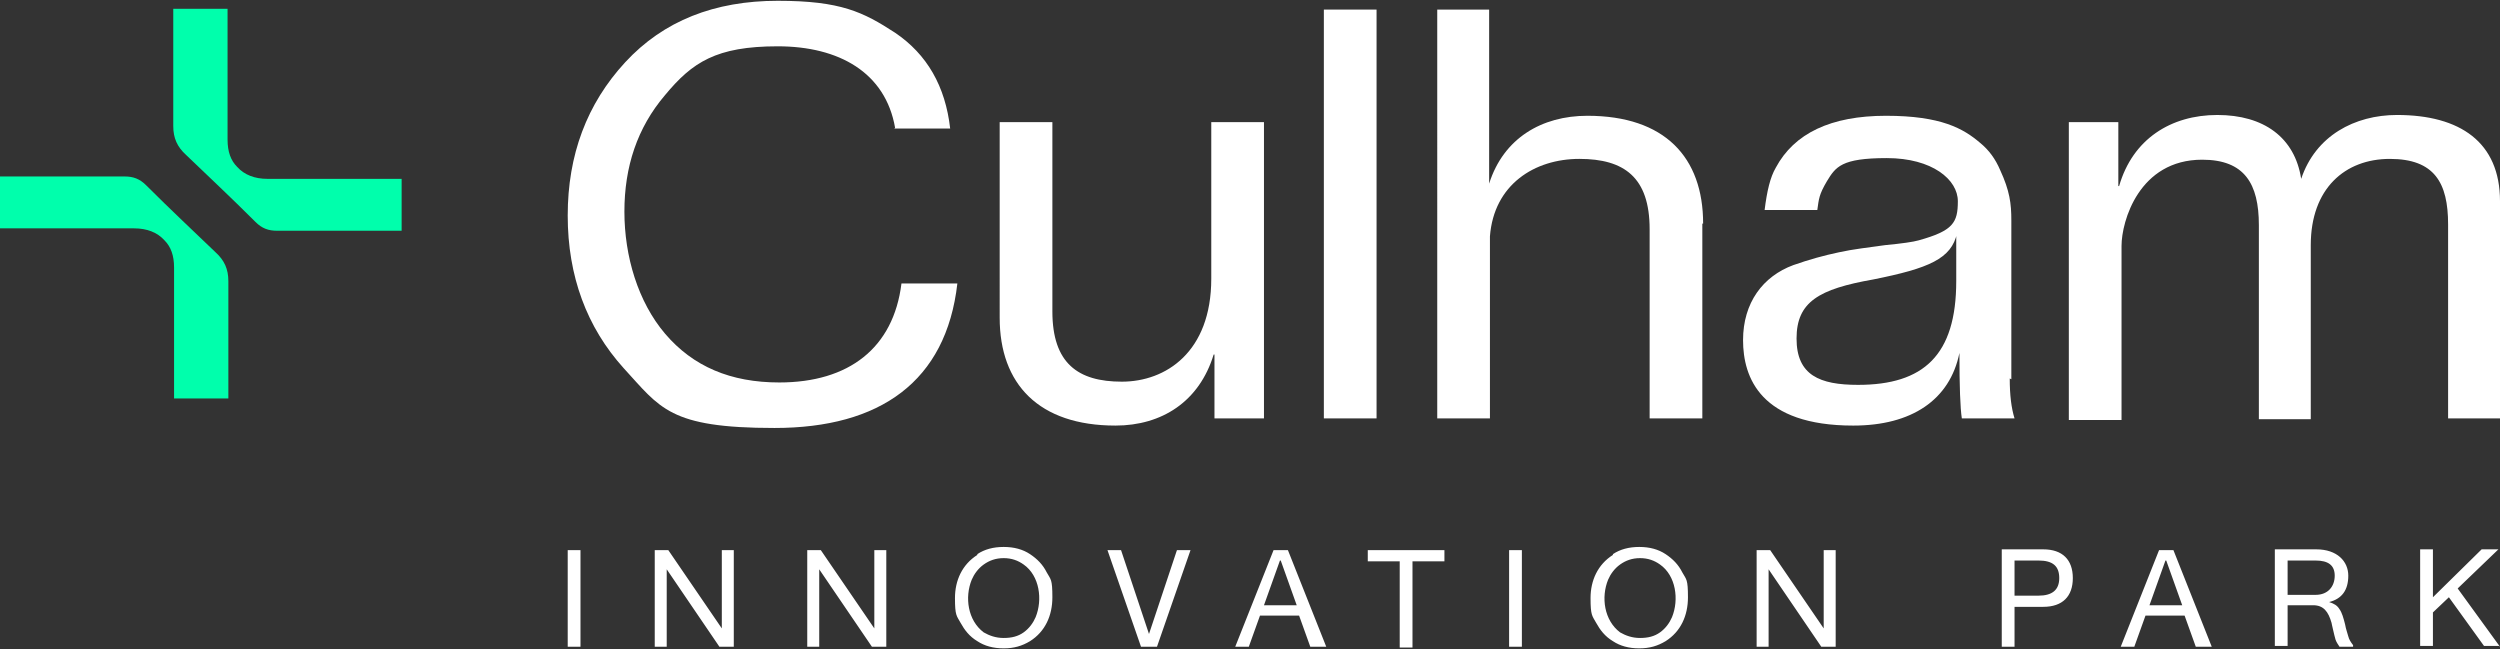
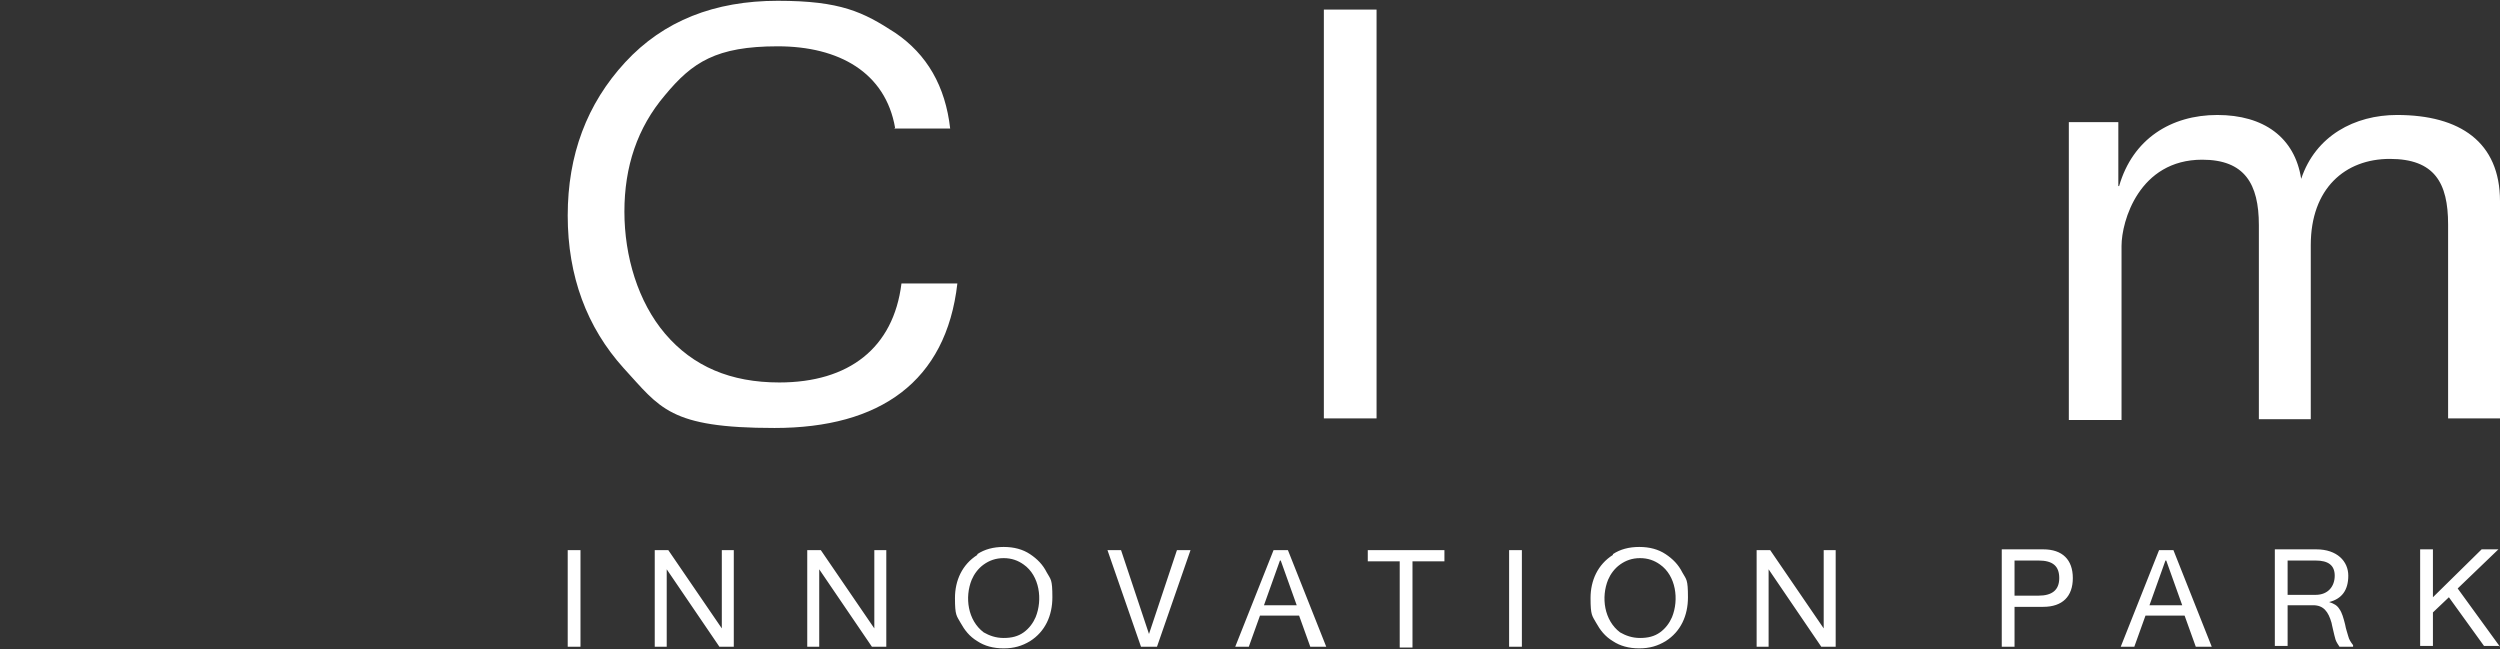
<svg xmlns="http://www.w3.org/2000/svg" id="Layer_1" viewBox="0 0 313.1 81.3">
  <rect x="0" y="0" width="313.1" height="81.3" fill="#333333" stroke="none" />
-   <path d="M27,31.6h0c-2.7-2.6-5.6-5.3-8.7-8.4-.8-.8-1.6-1.1-2.7-1.1-2.9,0-12.3,0-15.6,0v6.5h16.8c1.6,0,2.9.5,3.8,1.5.8.8,1.2,1.9,1.2,3.4,0,3.2,0,13.1,0,16.4h6.8c0-3.1,0-12,0-14.7,0-1.5-.5-2.6-1.6-3.6" style="fill: #00ffac;" />
-   <path d="M28.5,17.5c0-3.2,0-13.1,0-16.4h-6.8c0,3.1,0,12,0,14.7,0,1.5.5,2.6,1.6,3.6,2.7,2.6,5.6,5.3,8.7,8.4.8.8,1.6,1.1,2.7,1.1,2.9,0,12.3,0,15.6,0v-6.5h-16.8c-1.6,0-2.9-.5-3.8-1.5-.8-.8-1.2-1.9-1.2-3.4" style="fill: #00ffac;" />
  <path d="M112.1,16c-1.2-6.9-7-10.2-14.7-10.2s-10.7,2-14.1,6.1c-3.5,4.1-5.1,9-5.1,14.6s1.7,11.3,5.1,15.3c3.5,4.1,8.2,6.1,14.3,6.1,8.7,0,14.3-4.3,15.3-12.4h7c-1.4,12.3-9.7,18.1-22.9,18.1s-14.3-2.5-18.9-7.5c-4.6-5.1-7-11.5-7-19.1s2.4-14,7.2-19.2c4.8-5.2,11.2-7.7,19.1-7.7s10.7,1.4,14.7,4c4,2.7,6.3,6.7,6.9,12h-7Z" style="fill: #fff;" />
-   <path d="M151.7,15.3h6.6v37.1h-6.2v-8h-.1c-1.8,5.9-6.5,8.9-12.3,8.9-9.6,0-14.5-5.2-14.5-13.5V15.3h6.6v23.7c0,6.5,3.2,8.8,8.7,8.8s11.2-3.7,11.2-12.9V15.3Z" style="fill: #fff;" />
  <rect x="165.8" y="1.2" width="6.6" height="51.2" style="fill: #fff;" />
-   <path d="M213.2,28v24.4h-6.6v-23.7c0-6.5-3.2-8.8-8.8-8.8s-10.7,3.2-11.2,9.7v22.8h-6.6V1.2h6.5v21.8c1.8-5.7,6.6-8.5,12.3-8.5,9.7,0,14.5,5.2,14.5,13.5" style="fill: #fff;" />
-   <path d="M245.1,29.2c-.7,3.2-3.5,4.4-10.5,5.8-6.8,1.2-9.6,2.8-9.6,7.4s2.9,5.8,7.7,5.8c8.2,0,12.3-3.7,12.3-13v-6ZM251.7,47.4c0,2.1.2,3.7.6,5h-6.6c-.2-1.3-.3-4-.3-8.2h0c-1.2,5.9-6,9.1-13.3,9.1-11.6,0-13.8-6-13.8-10.7s2.5-8,6.3-9.4c2-.7,3.8-1.2,5.7-1.6,1.8-.4,3.7-.6,5.8-.9,2.1-.2,3.5-.4,4.2-.6,4.3-1.2,4.9-2.2,4.9-4.9s-3.2-5.4-8.9-5.4-6.4,1.1-7.5,2.9c-1,1.7-1,2.2-1.2,3.6h-6.6c.3-2.4.7-4.1,1.4-5.3,2.3-4.3,6.9-6.5,13.8-6.5s9.7,1.6,11.8,3.4c1.1.9,1.9,2,2.5,3.4,1.2,2.6,1.4,4.2,1.4,6.3v19.9Z" style="fill: #fff;" />
  <path d="M313.1,25.2v27.2h-6.5v-24.3c0-5.2-1.7-8.2-7.3-8.2s-9.9,3.7-9.9,10.8v21.8h-6.5v-24.3c0-5.2-1.8-8.2-7.1-8.2-7.9,0-10.1,7.7-10.1,10.8v21.8h-6.6V15.3h6.2v8h.1c1.7-5.9,6.5-8.9,12.3-8.9s9.7,2.8,10.5,8h0c1.8-5.4,6.7-8,12-8,7.9,0,12.9,3.4,12.9,10.8" style="fill: #fff;" />
  <path d="M313.1,81l-5.3-7.3,5.1-4.9h-2.1l-6.1,6v-6h-1.6v12.1h1.6v-4.2l2-1.9,4.4,6.1h2ZM286.5,70.2h3.5c1.6,0,2.4.6,2.4,1.9s-.8,2.4-2.4,2.4h-3.5v-4.3ZM293.7,78.2c-.2-.8-.4-1.5-.7-1.9-.3-.5-.7-.7-1.3-.9,1.6-.4,2.4-1.5,2.4-3.3s-1.4-3.3-4-3.3h-5.2v12.1h1.6v-5.1h3.2c1.3,0,1.9.8,2.3,2.2,0,.1.1.4.2.9.1.5.2.8.3,1.2.1.3.3.6.5.9h1.7v-.2c-.3-.4-.5-.7-.6-1.1-.1-.4-.3-.9-.4-1.5M271.3,70.2l2,5.6h-4.1l2-5.6h0ZM277,81l-4.8-12.1h-1.8l-4.8,12.1h1.7l1.4-3.9h4.9l1.4,3.9h1.8ZM252.3,74.7v-4.5h3c1.8,0,2.6.7,2.6,2.2s-.9,2.2-2.6,2.2h-3ZM250.7,68.9v12.1h1.6v-5h3.6c2.4,0,3.7-1.3,3.7-3.6s-1.3-3.6-3.7-3.6h-5.2ZM228.4,78.7h0l-6.7-9.8h-1.7v12.1h1.5v-9.7h0l6.6,9.7h1.8v-12.1h-1.5v9.8ZM202.9,79.2c-2-1.5-2.4-4.4-1.5-6.6.3-.7.8-1.4,1.5-1.9.7-.5,1.5-.8,2.5-.8s1.8.3,2.5.8c2,1.4,2.4,4.4,1.5,6.6-.3.7-.8,1.4-1.5,1.9-.7.5-1.5.7-2.5.7s-1.8-.3-2.5-.7M202,69.5c-1.9,1.2-2.8,3.2-2.8,5.4s.2,2.2.7,3.1c.5.9,1.1,1.7,2.1,2.3.9.6,2,.9,3.3.9s2.3-.3,3.3-.9c1.9-1.2,2.8-3.2,2.8-5.5s-.2-2.2-.7-3.1c-.5-1-1.2-1.7-2.1-2.3-.9-.6-2-.9-3.3-.9s-2.4.3-3.3.9M189,81h1.6v-12.1h-1.6v12.1ZM171.3,68.9v1.4h4v10.8h1.6v-10.8h4v-1.4h-9.7ZM160.4,70.2l2,5.6h-4.1l2-5.6h0ZM166.1,81l-4.8-12.1h-1.8l-4.8,12.1h1.7l1.4-3.9h4.9l1.4,3.9h1.8ZM143.9,79.4h0l-3.5-10.5h-1.7l4.2,12.1h2s4.2-12.1,4.2-12.1h-1.7l-3.5,10.5ZM123.2,79.2c-2-1.5-2.4-4.4-1.5-6.6.3-.7.8-1.4,1.5-1.9.7-.5,1.5-.8,2.5-.8s1.8.3,2.5.8c2,1.4,2.4,4.4,1.5,6.6-.3.7-.8,1.4-1.5,1.9-.7.5-1.5.7-2.5.7s-1.8-.3-2.5-.7M122.4,69.5c-1.9,1.2-2.8,3.2-2.8,5.4s.2,2.2.7,3.1c.5.9,1.1,1.7,2.1,2.3.9.6,2,.9,3.3.9s2.3-.3,3.3-.9c1.9-1.2,2.8-3.2,2.8-5.5s-.2-2.2-.7-3.1c-.5-1-1.2-1.7-2.1-2.3-.9-.6-2-.9-3.3-.9s-2.4.3-3.3.9M109.5,78.7h0l-6.7-9.8h-1.7v12.1h1.5v-9.7h0l6.6,9.7h1.8v-12.1h-1.5v9.8ZM90.4,78.7h0l-6.7-9.8h-1.7v12.1h1.5v-9.7h0l6.6,9.7h1.8v-12.1h-1.5v9.8ZM71.1,81h1.6v-12.1h-1.6v12.1Z" style="fill: #fff;" />
</svg>